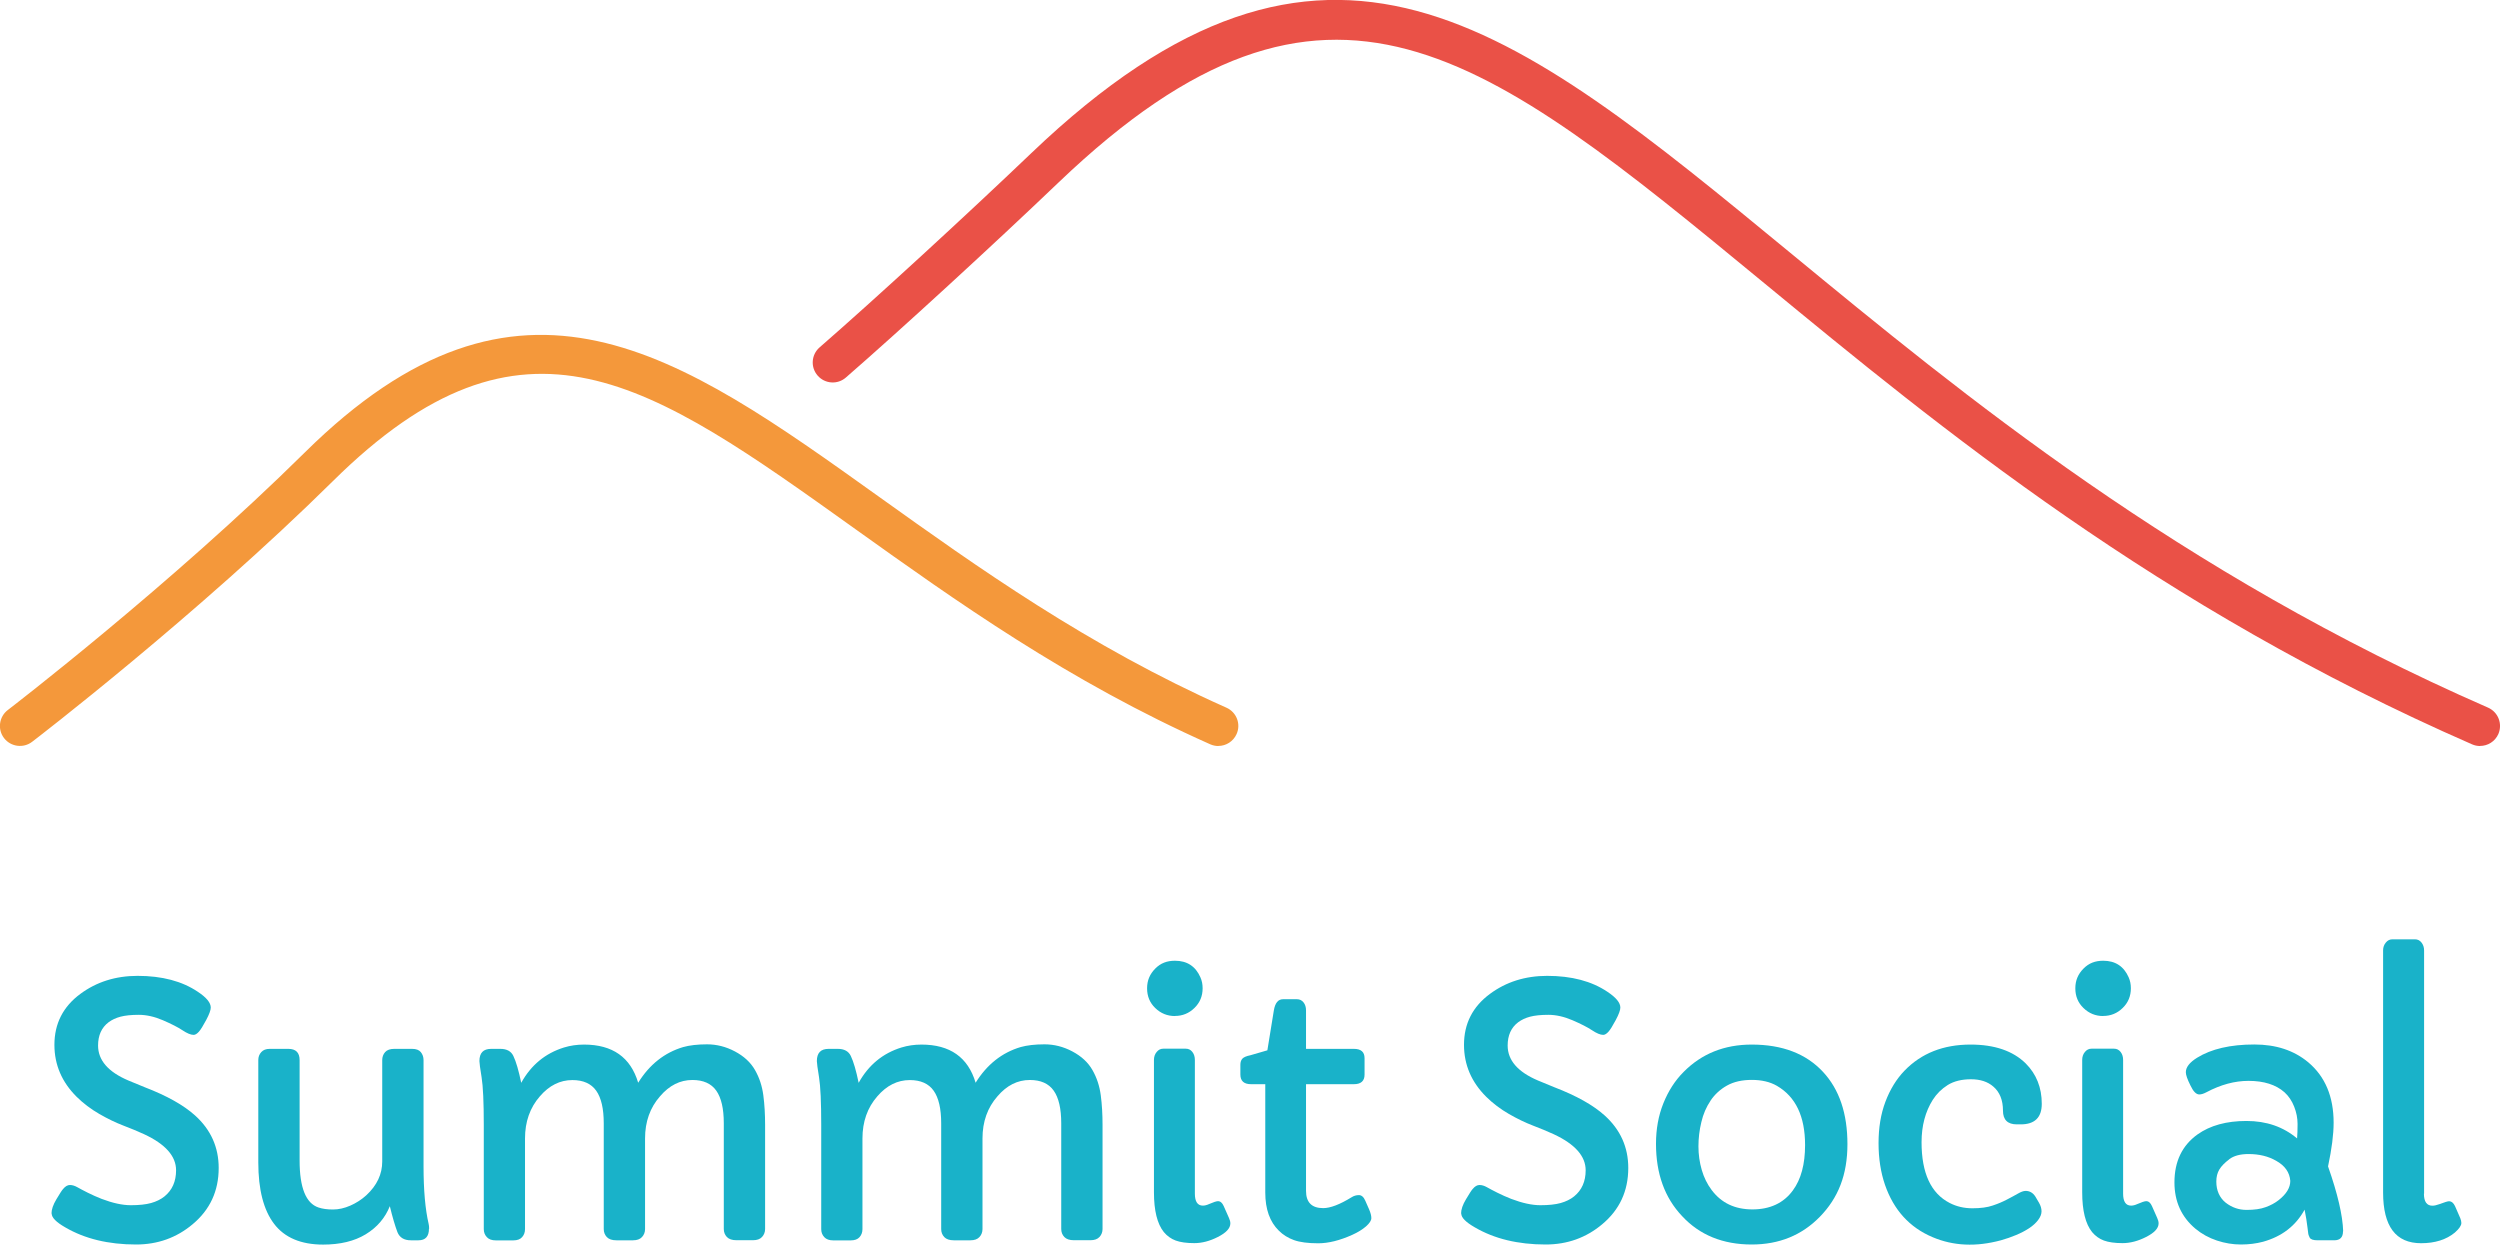
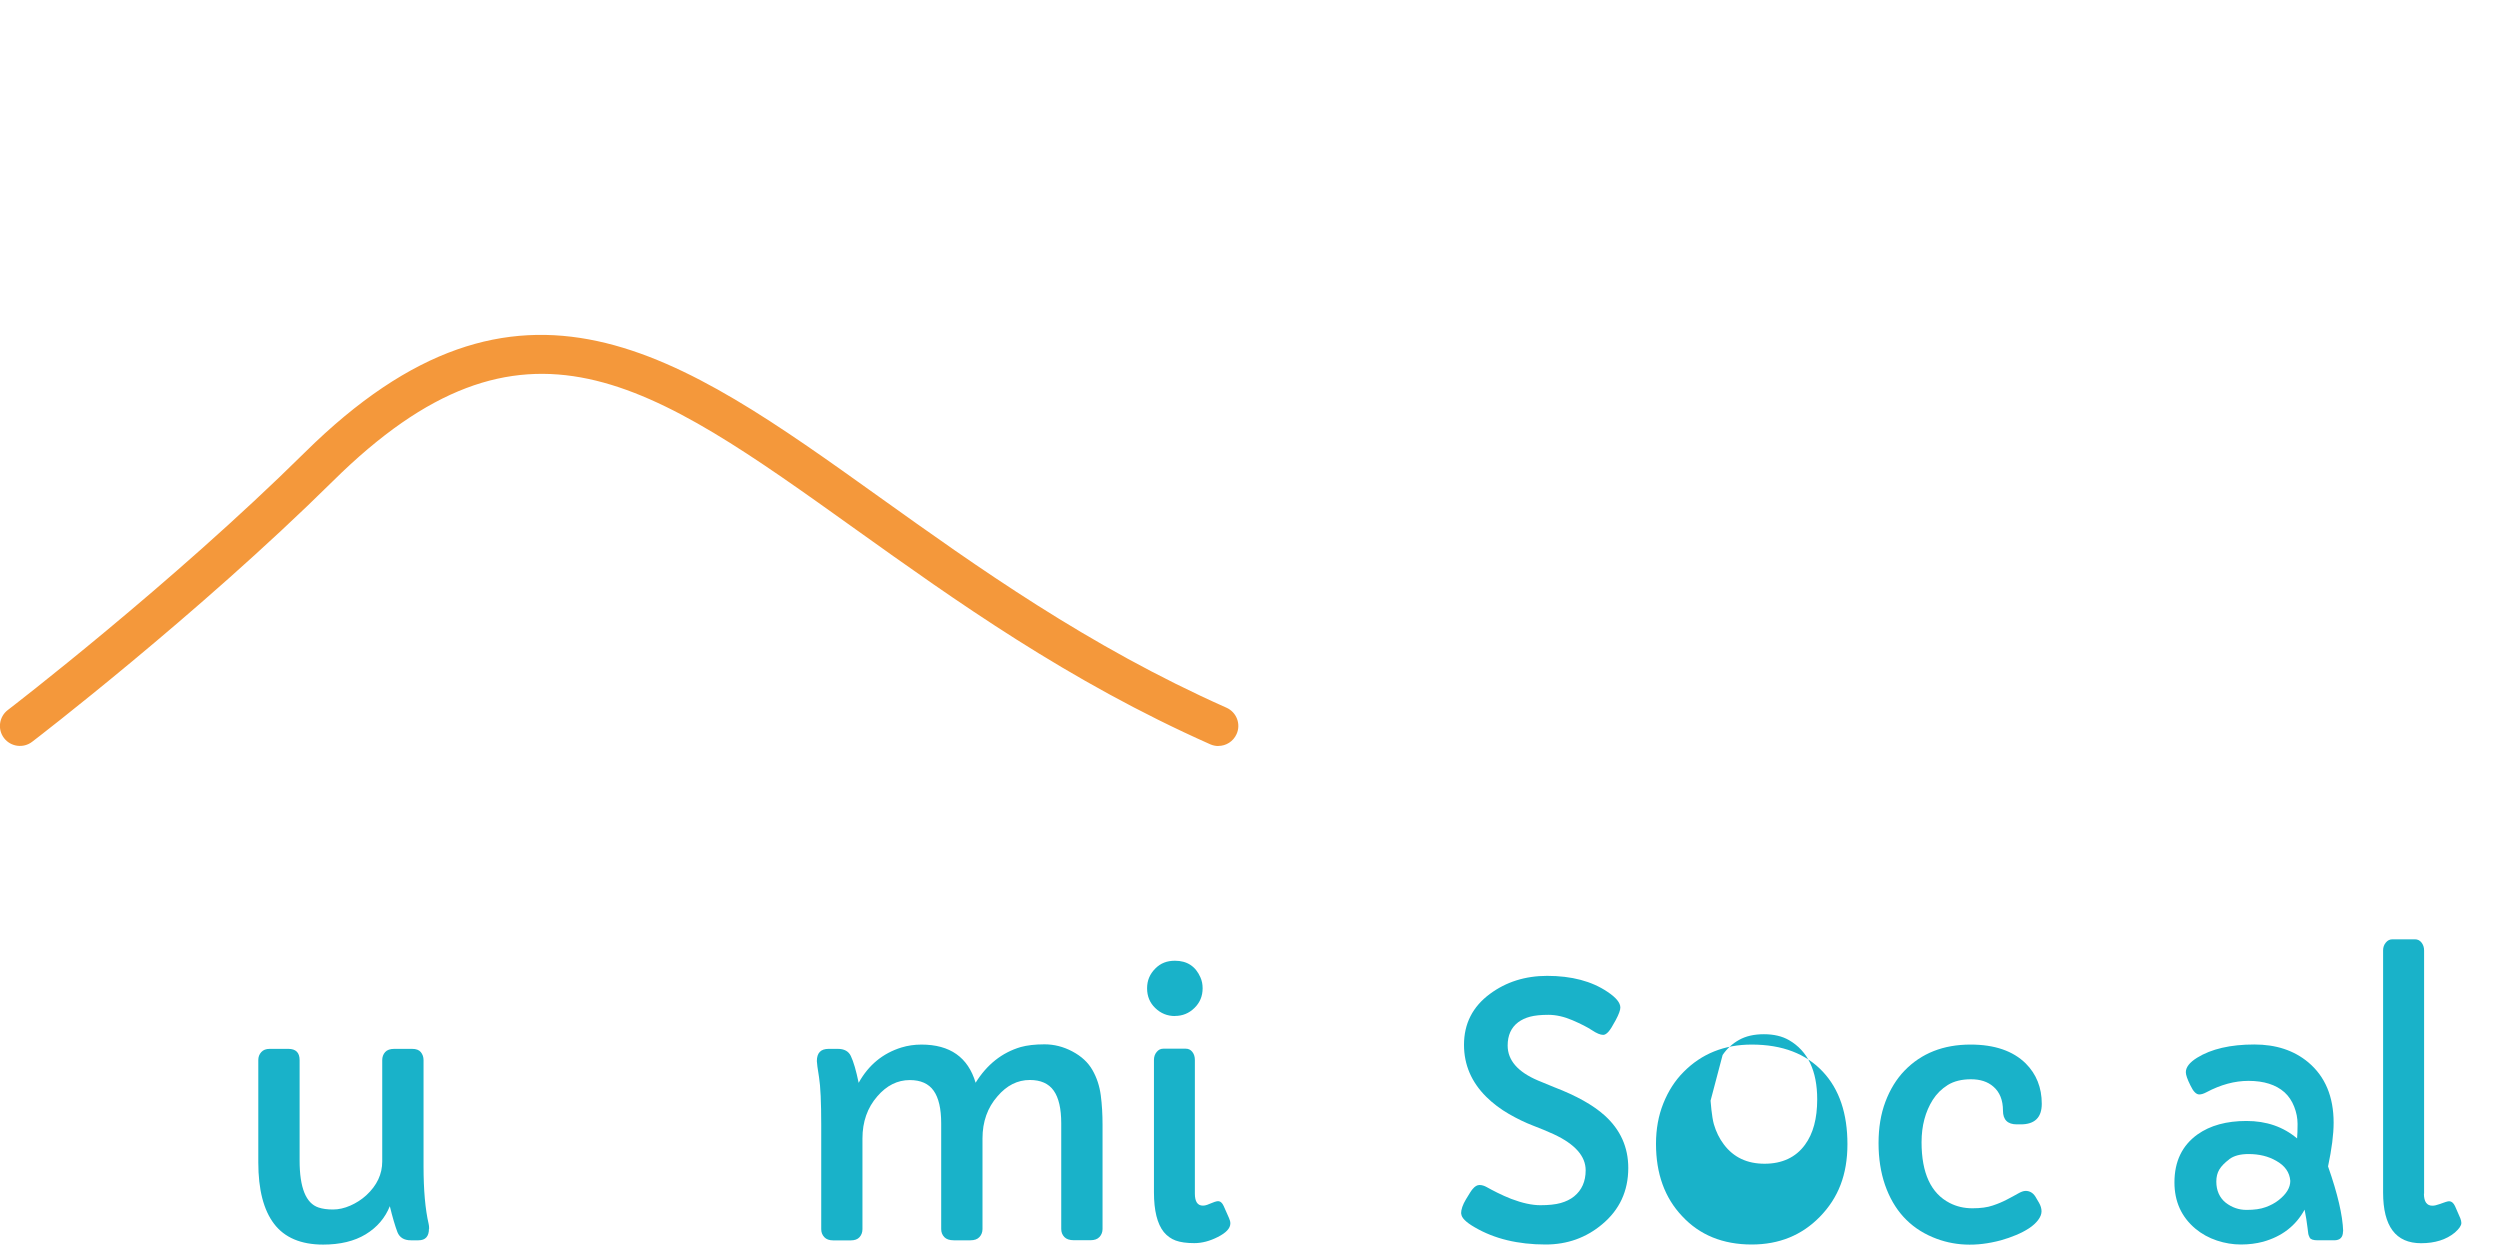
<svg xmlns="http://www.w3.org/2000/svg" id="Layer_2" viewBox="0 0 309.24 153.96">
  <defs>
    <style>.cls-1{fill:#f4983b;}.cls-2{fill:#ea5147;}.cls-3{fill:#19b2c9;}</style>
  </defs>
  <g id="Layer_3">
    <g>
      <g>
-         <path class="cls-3" d="M6.37,150.11c0-.5,.2-1.09,.61-1.77,.41-.69,.68-1.11,.82-1.26,.28-.34,.56-.5,.85-.5s.59,.09,.91,.27c.32,.18,.75,.41,1.29,.68,.54,.27,1.12,.53,1.73,.77,1.37,.52,2.57,.78,3.6,.78s1.86-.09,2.51-.27c.64-.18,1.2-.45,1.66-.82,.95-.77,1.43-1.85,1.43-3.23,0-1.75-1.32-3.24-3.97-4.47-.76-.35-1.61-.7-2.55-1.06-.94-.36-1.94-.84-2.98-1.44s-1.98-1.31-2.8-2.12c-1.83-1.82-2.75-3.96-2.75-6.43,0-2.62,1.07-4.72,3.21-6.3,2-1.48,4.36-2.23,7.08-2.23,3.02,0,5.51,.66,7.45,1.97,1.06,.7,1.6,1.35,1.6,1.95,0,.32-.19,.84-.57,1.55-.38,.71-.68,1.2-.91,1.45-.23,.25-.44,.38-.64,.38-.35,0-.81-.19-1.38-.57-.57-.38-1.38-.79-2.42-1.24-1.05-.45-2.04-.67-2.98-.67s-1.69,.08-2.26,.23c-.57,.15-1.06,.38-1.48,.69-.87,.66-1.3,1.62-1.3,2.88,0,1.82,1.25,3.26,3.74,4.32l2.04,.84c2.73,1.05,4.8,2.21,6.22,3.49,1.95,1.76,2.92,3.93,2.92,6.49,0,2.86-1.08,5.18-3.23,6.97-1.99,1.67-4.32,2.5-6.99,2.5-3.43,0-6.35-.71-8.76-2.12-1.12-.64-1.68-1.21-1.68-1.71Z" />
        <path class="cls-3" d="M53.06,151.99c0,.95-.43,1.43-1.3,1.43h-.94c-.84,0-1.39-.34-1.66-1.01-.29-.77-.61-1.84-.94-3.21-.59,1.47-1.59,2.63-2.99,3.48s-3.16,1.27-5.26,1.27c-2.74,0-4.77-.86-6.07-2.57-1.3-1.71-1.95-4.24-1.95-7.59v-12.66c0-.39,.12-.72,.37-.99,.24-.27,.59-.4,1.04-.4h2.31c.92,0,1.39,.46,1.39,1.39v12.43c0,3.35,.78,5.28,2.33,5.8,.5,.17,1.1,.25,1.8,.25s1.41-.16,2.14-.48,1.4-.75,1.98-1.28c1.32-1.22,1.97-2.61,1.97-4.18v-12.54c0-.39,.12-.72,.36-.99,.24-.27,.62-.4,1.13-.4h2.21c.49,0,.85,.13,1.07,.4,.22,.27,.34,.6,.34,.99v13.12c0,2.95,.21,5.33,.63,7.14,.04,.15,.06,.36,.06,.61Z" />
-         <path class="cls-3" d="M72.24,129.21c3.53,0,5.76,1.57,6.7,4.72,1.4-2.25,3.25-3.72,5.56-4.41,.78-.22,1.77-.34,2.96-.34s2.34,.29,3.45,.88c1.11,.59,1.94,1.35,2.48,2.3,.54,.94,.88,1.98,1.03,3.12s.22,2.35,.22,3.65v12.89c0,.39-.13,.72-.38,.99-.25,.27-.62,.4-1.11,.4h-2.06c-.53,0-.92-.13-1.18-.4-.25-.27-.38-.59-.38-.99v-13.08c0-1.81-.31-3.15-.93-4.03s-1.61-1.32-2.95-1.32c-1.53,0-2.86,.67-4.01,2.02-1.23,1.4-1.85,3.14-1.85,5.21v11.21c0,.39-.13,.72-.38,.99-.25,.27-.62,.4-1.11,.4h-2.06c-.53,0-.92-.13-1.18-.4-.25-.27-.38-.59-.38-.99v-13.08c0-1.81-.31-3.15-.93-4.03s-1.61-1.32-2.95-1.32c-1.53,0-2.87,.67-4.03,2.02-1.22,1.4-1.83,3.14-1.83,5.21v11.21c0,.39-.12,.72-.36,.99-.24,.27-.6,.4-1.09,.4h-2.16c-.49,0-.86-.13-1.11-.4-.25-.27-.38-.59-.38-.99v-12.89c0-2.81-.09-4.78-.27-5.89-.18-1.11-.27-1.78-.27-2.01,0-1.01,.48-1.51,1.45-1.51h1.15c.78,0,1.32,.29,1.6,.88,.34,.71,.66,1.82,.97,3.32,1.22-2.2,2.98-3.65,5.29-4.37,.78-.24,1.61-.36,2.48-.36Z" />
        <path class="cls-3" d="M113.98,129.21c3.53,0,5.76,1.57,6.7,4.72,1.4-2.25,3.25-3.72,5.56-4.41,.78-.22,1.77-.34,2.96-.34s2.34,.29,3.45,.88c1.11,.59,1.94,1.35,2.48,2.3,.54,.94,.88,1.98,1.03,3.12s.22,2.35,.22,3.65v12.89c0,.39-.13,.72-.38,.99-.25,.27-.62,.4-1.11,.4h-2.06c-.53,0-.92-.13-1.18-.4-.25-.27-.38-.59-.38-.99v-13.08c0-1.81-.31-3.15-.93-4.03s-1.61-1.32-2.95-1.32c-1.53,0-2.86,.67-4.01,2.02-1.23,1.4-1.85,3.14-1.85,5.21v11.21c0,.39-.13,.72-.38,.99-.25,.27-.62,.4-1.11,.4h-2.06c-.53,0-.92-.13-1.18-.4-.25-.27-.38-.59-.38-.99v-13.08c0-1.81-.31-3.15-.93-4.03s-1.61-1.32-2.95-1.32c-1.53,0-2.87,.67-4.03,2.02-1.22,1.4-1.83,3.14-1.83,5.21v11.21c0,.39-.12,.72-.36,.99-.24,.27-.6,.4-1.09,.4h-2.16c-.49,0-.86-.13-1.11-.4-.25-.27-.38-.59-.38-.99v-12.89c0-2.81-.09-4.78-.27-5.89-.18-1.11-.27-1.78-.27-2.01,0-1.01,.48-1.51,1.45-1.51h1.15c.78,0,1.32,.29,1.6,.88,.34,.71,.66,1.82,.97,3.32,1.22-2.2,2.98-3.65,5.29-4.37,.78-.24,1.61-.36,2.48-.36Z" />
        <path class="cls-3" d="M145.34,125.68c-.95,0-1.76-.33-2.44-.99-.67-.64-1.01-1.46-1.01-2.44s.34-1.76,1.01-2.44,1.46-.97,2.44-.97c1.5,0,2.55,.69,3.15,2.06,.18,.41,.27,.85,.27,1.34,0,.98-.34,1.79-1.01,2.44-.67,.66-1.48,.99-2.41,.99Zm2.46,21.96c0,.99,.33,1.49,.99,1.49,.22,0,.48-.06,.76-.19,.55-.24,.92-.36,1.11-.36,.29,0,.53,.2,.71,.61l.65,1.47c.11,.24,.17,.46,.17,.67,0,.6-.52,1.16-1.55,1.68-.98,.5-1.95,.76-2.91,.76s-1.73-.11-2.3-.32c-.57-.21-1.06-.56-1.47-1.05-.81-1.01-1.22-2.65-1.22-4.91v-16.38c0-.39,.11-.72,.34-.99,.22-.27,.49-.4,.8-.4h2.81c.32,0,.59,.13,.8,.4,.21,.27,.31,.6,.31,.99v16.52Z" />
-         <path class="cls-3" d="M168.79,132.93c0,.78-.44,1.18-1.32,1.18h-5.92v13.19c0,1.43,.71,2.14,2.12,2.14,.89,0,2.06-.45,3.51-1.34,.28-.18,.58-.27,.91-.27s.59,.23,.79,.69l.48,1.09c.18,.42,.27,.78,.27,1.07s-.22,.63-.66,1.02c-.44,.38-1,.73-1.69,1.04-1.55,.7-2.96,1.05-4.22,1.05s-2.26-.13-2.99-.39-1.36-.65-1.88-1.17c-1.12-1.09-1.68-2.67-1.68-4.72v-13.4h-1.76c-.88,0-1.32-.4-1.32-1.2v-1.2c0-.32,.08-.57,.25-.76,.17-.18,.5-.32,.99-.42l2.1-.61,.8-4.93c.15-.92,.53-1.39,1.13-1.39h1.74c.32,0,.59,.13,.8,.39s.31,.59,.31,1v4.75h5.92c.88,0,1.32,.38,1.32,1.15v2.04Z" />
        <path class="cls-3" d="M180.73,150.11c0-.5,.2-1.09,.61-1.77,.41-.69,.68-1.11,.82-1.26,.28-.34,.56-.5,.85-.5s.59,.09,.91,.27c.32,.18,.75,.41,1.29,.68,.54,.27,1.12,.53,1.73,.77,1.37,.52,2.57,.78,3.6,.78s1.86-.09,2.51-.27c.64-.18,1.2-.45,1.66-.82,.95-.77,1.43-1.85,1.43-3.23,0-1.75-1.32-3.24-3.97-4.47-.76-.35-1.61-.7-2.55-1.06-.94-.36-1.94-.84-2.98-1.44-1.04-.6-1.98-1.31-2.8-2.12-1.83-1.82-2.75-3.96-2.75-6.43,0-2.62,1.07-4.72,3.21-6.3,2-1.48,4.36-2.23,7.08-2.23,3.02,0,5.51,.66,7.45,1.97,1.06,.7,1.6,1.35,1.6,1.95,0,.32-.19,.84-.57,1.55-.38,.71-.68,1.2-.91,1.45-.23,.25-.44,.38-.64,.38-.35,0-.81-.19-1.38-.57-.57-.38-1.38-.79-2.42-1.24-1.05-.45-2.04-.67-2.98-.67s-1.69,.08-2.26,.23c-.57,.15-1.06,.38-1.48,.69-.87,.66-1.3,1.62-1.3,2.88,0,1.82,1.25,3.26,3.74,4.32l2.04,.84c2.73,1.05,4.8,2.21,6.22,3.49,1.95,1.76,2.92,3.93,2.92,6.49,0,2.86-1.08,5.18-3.23,6.97-1.99,1.67-4.32,2.5-6.99,2.5-3.43,0-6.35-.71-8.76-2.12-1.12-.64-1.68-1.21-1.68-1.71Z" />
-         <path class="cls-3" d="M204.84,141.49c0-1.82,.3-3.49,.91-5.01,.61-1.52,1.44-2.82,2.51-3.89,2.23-2.25,5.03-3.38,8.42-3.38,3.79,0,6.73,1.13,8.82,3.38,2.02,2.17,3.02,5.15,3.02,8.94s-1.14,6.66-3.42,8.99c-2.23,2.28-5.03,3.42-8.42,3.42-3.57,0-6.44-1.17-8.61-3.51-2.16-2.28-3.23-5.26-3.23-8.94Zm6.75-5.34c-.53,.78-.91,1.66-1.14,2.65-.24,.99-.36,1.99-.36,3s.14,1.99,.41,2.92,.68,1.76,1.23,2.49c1.2,1.6,2.88,2.39,5.04,2.39s3.86-.78,5-2.35c1.01-1.37,1.51-3.24,1.51-5.61,0-3.54-1.16-5.98-3.49-7.33-.85-.49-1.89-.73-3.1-.73s-2.23,.23-3.07,.7-1.51,1.09-2.04,1.87Z" />
+         <path class="cls-3" d="M204.84,141.49c0-1.82,.3-3.49,.91-5.01,.61-1.52,1.44-2.82,2.51-3.89,2.23-2.25,5.03-3.38,8.42-3.38,3.79,0,6.73,1.13,8.82,3.38,2.02,2.17,3.02,5.15,3.02,8.94s-1.14,6.66-3.42,8.99c-2.23,2.28-5.03,3.42-8.42,3.42-3.57,0-6.44-1.17-8.61-3.51-2.16-2.28-3.23-5.26-3.23-8.94Zm6.75-5.34s.14,1.99,.41,2.92,.68,1.76,1.23,2.49c1.2,1.6,2.88,2.39,5.04,2.39s3.86-.78,5-2.35c1.01-1.37,1.51-3.24,1.51-5.61,0-3.54-1.16-5.98-3.49-7.33-.85-.49-1.89-.73-3.1-.73s-2.23,.23-3.07,.7-1.51,1.09-2.04,1.87Z" />
        <path class="cls-3" d="M249.48,139.08c-1.15,0-1.72-.57-1.72-1.7,0-1.3-.4-2.3-1.2-2.98-.69-.6-1.61-.9-2.76-.9s-2.11,.24-2.87,.71c-.76,.48-1.37,1.08-1.85,1.83-.92,1.46-1.39,3.21-1.39,5.25,0,3.82,1.16,6.33,3.49,7.52,.84,.43,1.77,.65,2.79,.65s1.86-.11,2.52-.34c.66-.22,1.25-.47,1.76-.74,.52-.27,.97-.51,1.35-.73,.38-.22,.7-.34,.96-.34,.5,0,.9,.23,1.2,.69l.46,.78c.21,.36,.31,.72,.31,1.06s-.14,.7-.42,1.07c-.28,.37-.65,.71-1.12,1.02-.47,.31-1.01,.59-1.61,.84-.6,.25-1.22,.47-1.87,.65-3.08,.83-5.89,.7-8.44-.38-2.86-1.2-4.82-3.36-5.9-6.47-.53-1.54-.8-3.26-.8-5.17s.28-3.61,.85-5.12c.57-1.51,1.35-2.79,2.36-3.84,2.09-2.16,4.81-3.23,8.17-3.23,2.97,0,5.24,.78,6.82,2.33,1.33,1.33,1.99,3,1.99,5,0,1.69-.87,2.54-2.6,2.54h-.5Z" />
-         <path class="cls-3" d="M260.16,125.68c-.95,0-1.76-.33-2.44-.99-.67-.64-1.01-1.46-1.01-2.44s.34-1.76,1.01-2.44,1.46-.97,2.44-.97c1.5,0,2.55,.69,3.15,2.06,.18,.41,.27,.85,.27,1.34,0,.98-.34,1.79-1.01,2.44-.67,.66-1.48,.99-2.41,.99Zm2.46,21.96c0,.99,.33,1.49,.99,1.49,.22,0,.48-.06,.76-.19,.55-.24,.92-.36,1.11-.36,.29,0,.53,.2,.71,.61l.65,1.47c.11,.24,.17,.46,.17,.67,0,.6-.52,1.16-1.55,1.68-.98,.5-1.95,.76-2.91,.76s-1.73-.11-2.3-.32c-.57-.21-1.06-.56-1.47-1.05-.81-1.01-1.22-2.65-1.22-4.91v-16.38c0-.39,.11-.72,.34-.99,.22-.27,.49-.4,.8-.4h2.81c.32,0,.59,.13,.8,.4,.21,.27,.31,.6,.31,.99v16.52Z" />
        <path class="cls-3" d="M289.82,152.31c0,.74-.36,1.11-1.09,1.11h-2.04c-.55,0-.87-.11-.99-.33-.11-.22-.18-.41-.19-.59-.01-.17-.04-.39-.08-.64-.08-.69-.2-1.43-.36-2.23-1.09,2-2.81,3.32-5.14,3.97-.83,.22-1.74,.34-2.73,.34s-1.99-.16-2.98-.49c-.99-.33-1.88-.82-2.65-1.46-1.74-1.46-2.6-3.37-2.6-5.73,0-2.59,.95-4.57,2.86-5.94,1.57-1.11,3.58-1.66,6.05-1.66s4.55,.72,6.26,2.16c.04-.48,.06-1.07,.06-1.79s-.14-1.43-.42-2.14-.68-1.31-1.2-1.78c-1.06-.94-2.55-1.41-4.45-1.41-1.71,0-3.44,.47-5.21,1.41-.34,.18-.63,.27-.88,.27-.38,0-.74-.37-1.09-1.11-.38-.76-.57-1.3-.57-1.64,0-.62,.46-1.21,1.39-1.79,1.76-1.09,4.12-1.64,7.08-1.64,2.69,0,4.91,.73,6.68,2.21,2.09,1.76,3.13,4.25,3.13,7.47,0,1.43-.23,3.23-.69,5.4,1.19,3.39,1.81,6.06,1.87,8.02Zm-14.07-8.91c-.57,.43-.98,.85-1.23,1.27-.25,.42-.37,.91-.37,1.48s.1,1.07,.3,1.51,.49,.81,.85,1.1c.77,.6,1.63,.9,2.59,.9s1.75-.11,2.36-.34c.62-.22,1.15-.51,1.6-.86,.97-.76,1.45-1.55,1.45-2.39-.08-1.05-.66-1.88-1.74-2.48-.97-.56-2.11-.84-3.42-.84-1.02,0-1.82,.21-2.39,.64Z" />
        <path class="cls-3" d="M299.83,147.65c0,.99,.35,1.49,1.05,1.49,.22,0,.51-.06,.86-.19,.64-.24,1.04-.36,1.18-.36,.32,0,.57,.2,.76,.61l.65,1.49c.08,.21,.13,.41,.13,.59,0,.32-.27,.71-.8,1.18-1.06,.88-2.46,1.32-4.18,1.32-3.14,0-4.7-2.09-4.7-6.28v-29.94c0-.38,.11-.7,.34-.97,.22-.27,.49-.4,.8-.4h2.81c.32,0,.59,.13,.8,.4,.21,.27,.32,.59,.32,.97v30.09Z" />
      </g>
      <path class="cls-1" d="M150.71,92.28c-.34,0-.68-.07-1-.21-17.64-7.84-31.57-17.81-43.86-26.59-25.59-18.3-41.04-29.34-64.67-5.97C24.4,76.09,4.18,91.61,3.97,91.76c-1.08,.83-2.64,.62-3.47-.46-.83-1.08-.62-2.64,.46-3.47,.2-.15,20.18-15.49,36.73-31.85,26.6-26.31,46.21-12.29,71.03,5.46,12.1,8.65,25.81,18.46,42.99,26.1,1.25,.56,1.81,2.02,1.25,3.26-.41,.92-1.31,1.47-2.26,1.47Z" />
-       <path class="cls-2" d="M306.77,92.28c-.33,0-.67-.07-.99-.21-38.92-17.01-65.84-39.17-87.47-56.98-34.81-28.66-53.98-44.44-87.34-12.55-8.02,7.67-19.59,18.29-26.34,24.16-1.03,.9-2.59,.79-3.49-.24-.9-1.03-.79-2.59,.24-3.49,6.7-5.83,18.19-16.38,26.17-24.01,36.53-34.93,59.35-16.14,93.9,12.31,21.39,17.61,48.02,39.53,86.31,56.26,1.25,.55,1.82,2,1.28,3.26-.41,.93-1.31,1.48-2.27,1.48Z" />
    </g>
  </g>
</svg>